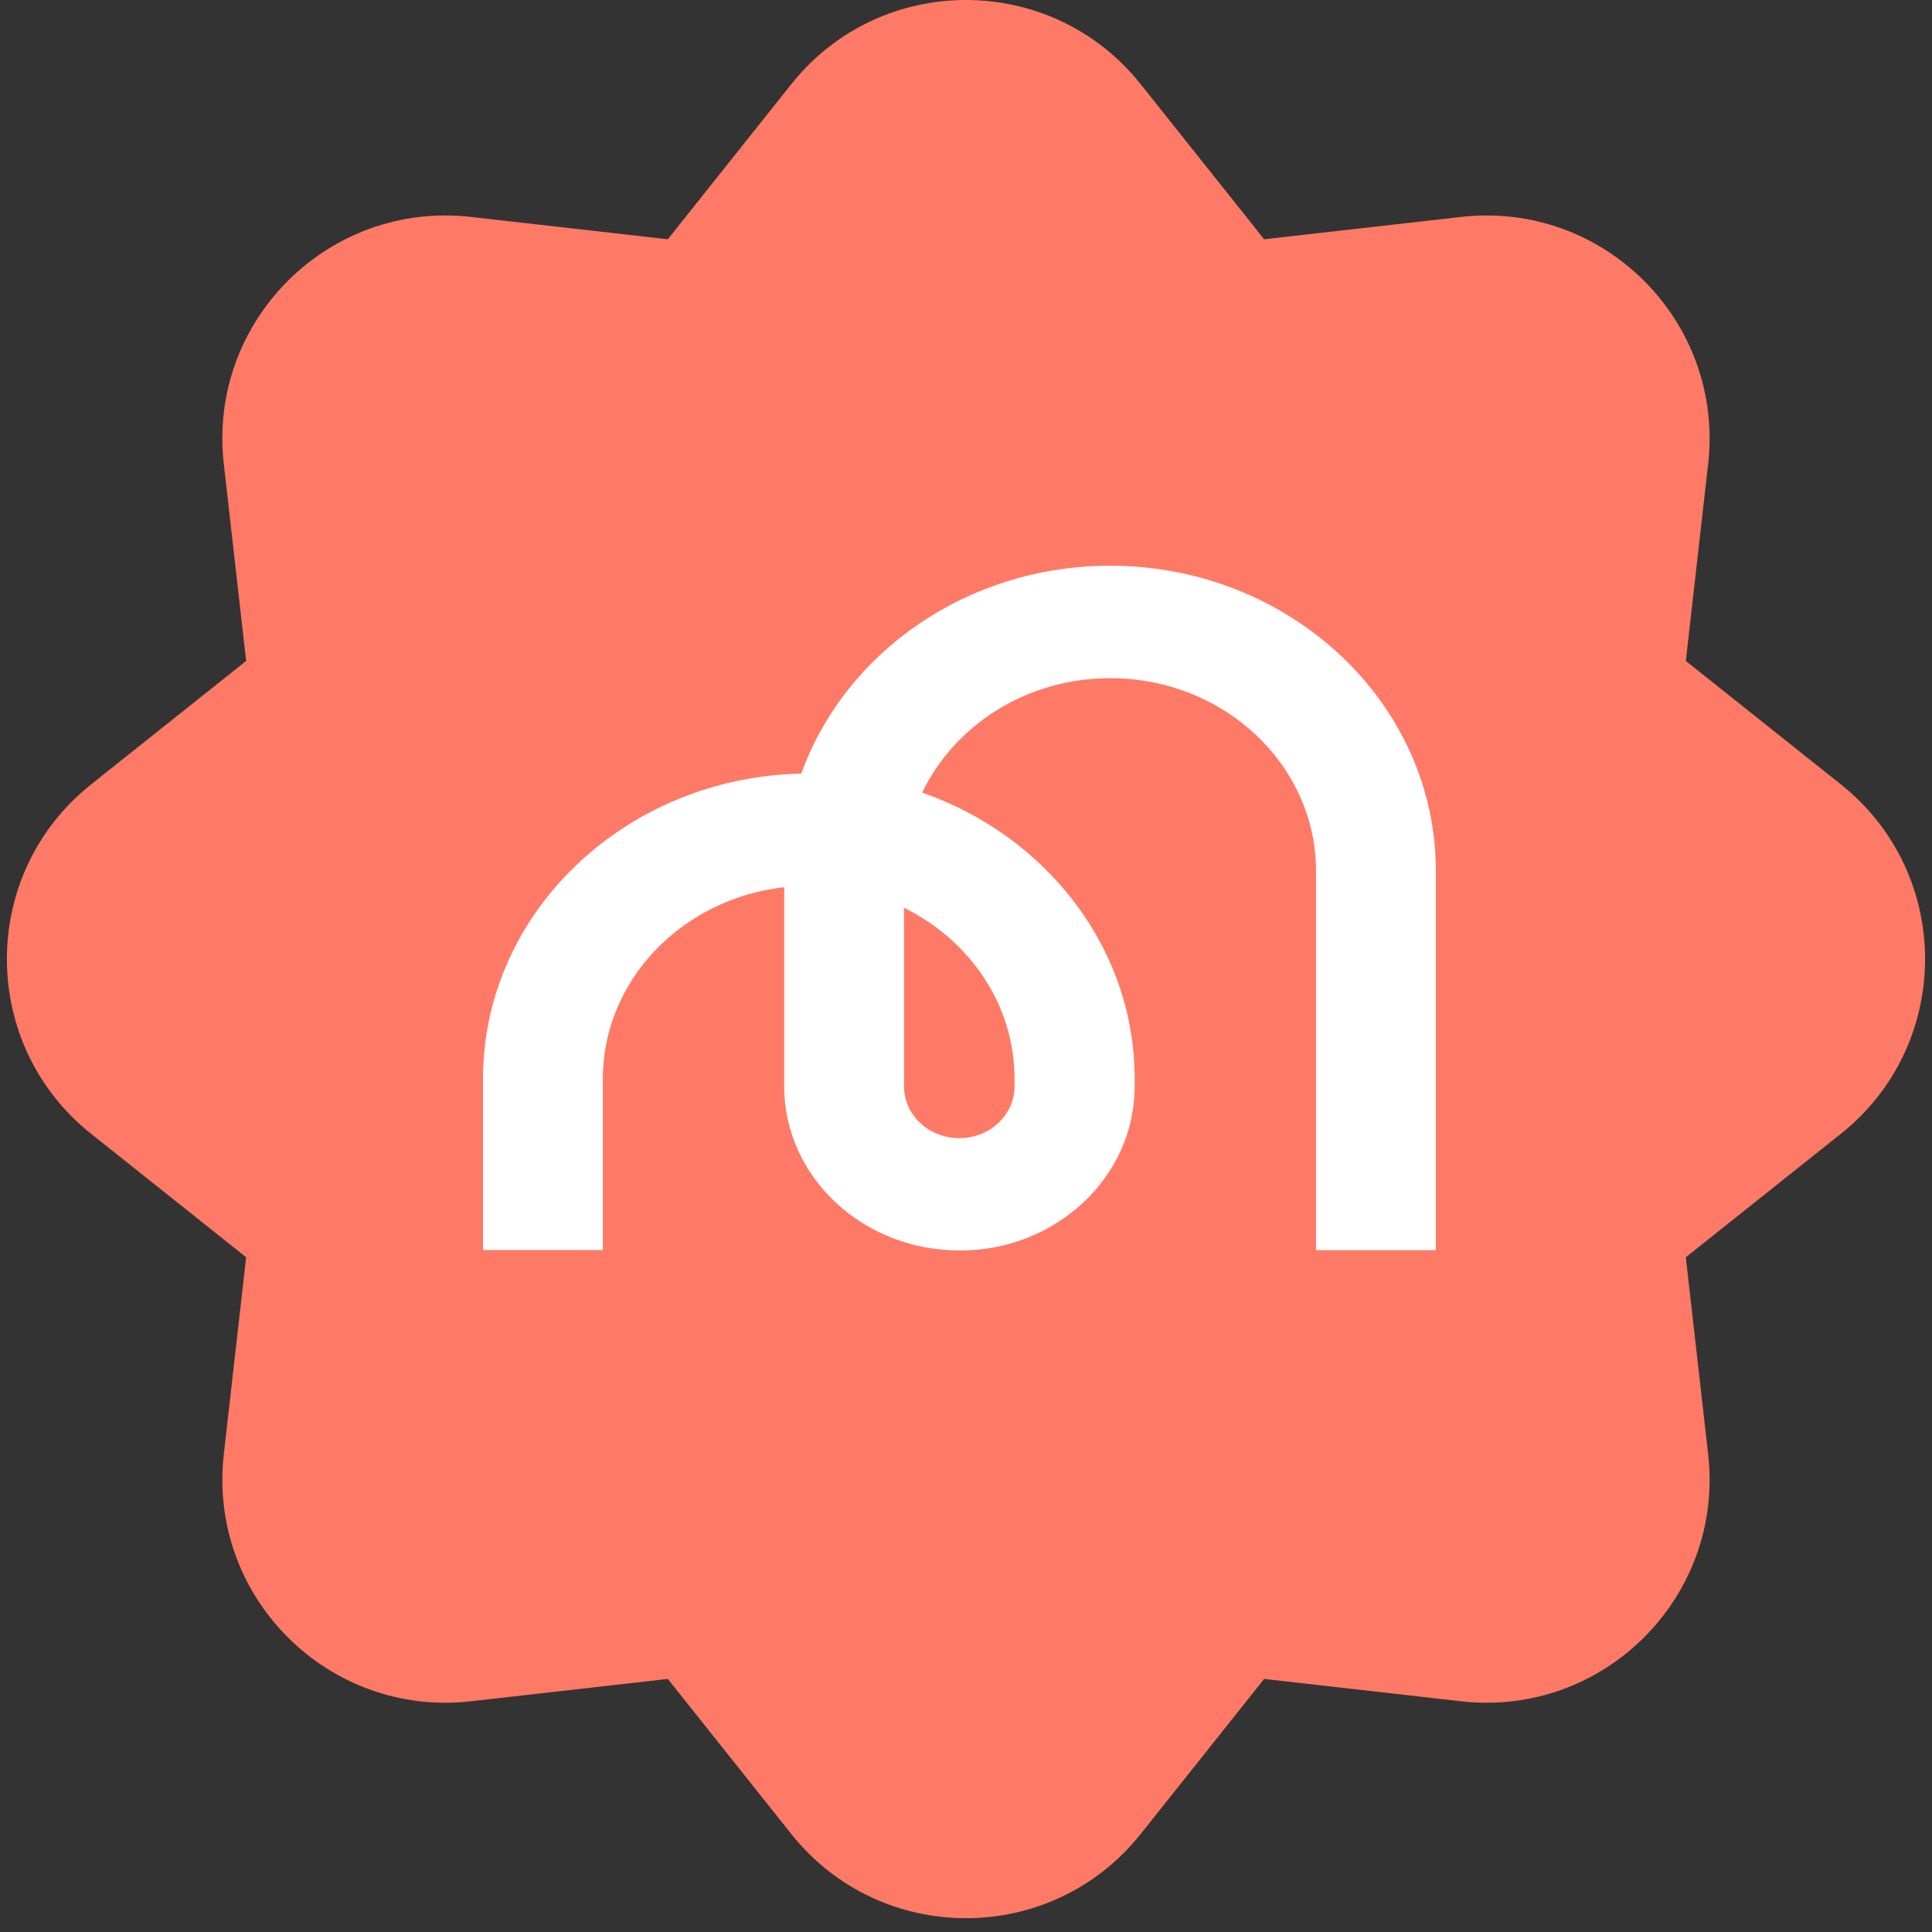
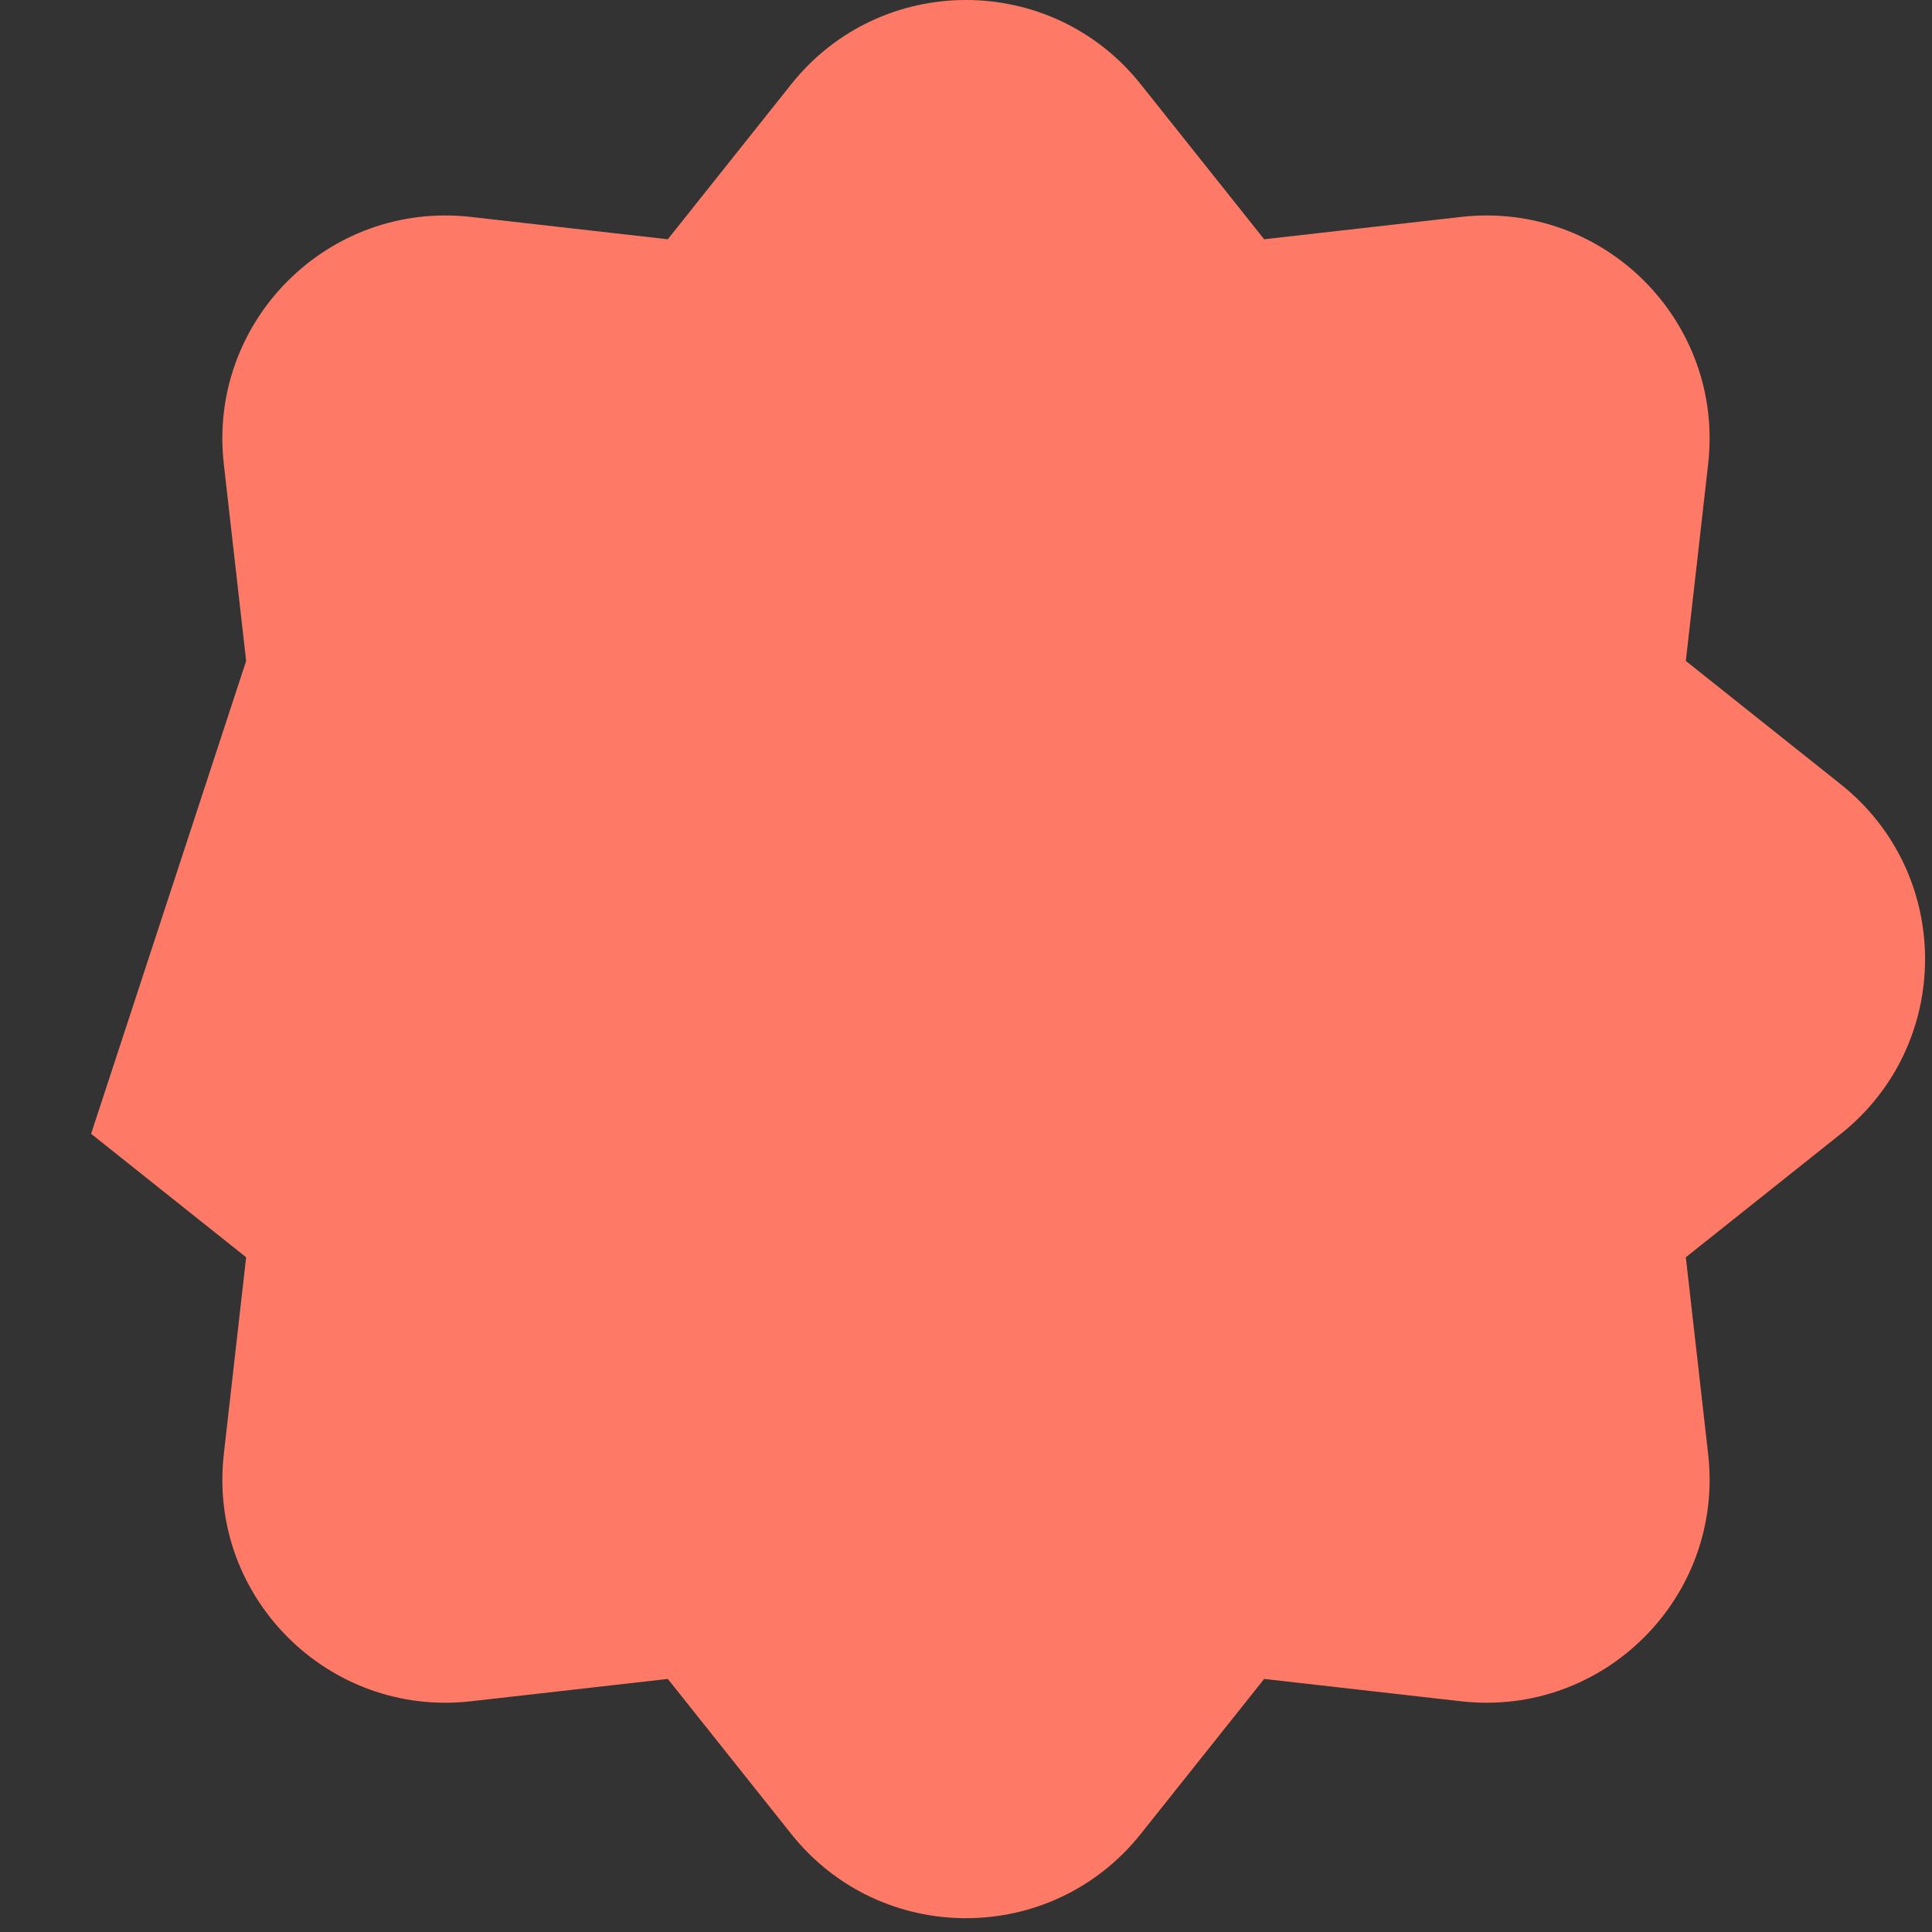
<svg xmlns="http://www.w3.org/2000/svg" width="109" height="109" viewBox="0 0 109 109" fill="none">
  <rect x="0" y="0" width="109" height="109" fill="#333333" stroke="none" />
-   <path d="M44.642 4.751C49.686 -1.584 59.311 -1.584 64.356 4.751L71.321 13.499L82.431 12.239C90.478 11.326 97.284 18.132 96.371 26.178L95.111 37.289L103.858 44.254C110.193 49.298 110.193 58.923 103.858 63.967L95.111 70.932L96.371 82.043C97.284 90.089 90.478 96.895 82.431 95.983L71.321 94.722L64.356 103.47C59.311 109.805 49.686 109.805 44.642 103.47L37.677 94.722L26.566 95.983C18.52 96.895 11.714 90.089 12.627 82.043L13.887 70.932L5.14 63.967C-1.195 58.923 -1.195 49.298 5.14 44.254L13.887 37.289L12.627 26.178C11.714 18.132 18.52 11.326 26.566 12.239L37.677 13.499L44.642 4.751Z" fill="#FF7A66" />
-   <path d="M54.121 70.548C48.669 70.548 44.242 66.391 44.242 61.289V50.054C38.489 50.7 34.011 55.3 34.011 60.862V70.523H27.25V60.862C27.25 51.498 35.268 43.855 45.207 43.645C47.661 36.832 54.543 31.917 62.63 31.917C72.767 31.917 81.009 39.641 81.009 49.142V70.531H74.248V49.142C74.248 43.136 69.037 38.261 62.639 38.261C57.919 38.261 53.845 40.917 52.028 44.718C59.021 47.156 64.016 53.476 64.016 60.87V61.297C64.016 66.407 59.581 70.556 54.138 70.556L54.121 70.548ZM51.003 51.216V61.289C51.003 62.904 52.398 64.211 54.121 64.211C55.843 64.211 57.239 62.904 57.239 61.289V60.862C57.239 56.681 54.706 53.04 51.003 51.216Z" fill="white" />
+   <path d="M44.642 4.751C49.686 -1.584 59.311 -1.584 64.356 4.751L71.321 13.499L82.431 12.239C90.478 11.326 97.284 18.132 96.371 26.178L95.111 37.289L103.858 44.254C110.193 49.298 110.193 58.923 103.858 63.967L95.111 70.932L96.371 82.043C97.284 90.089 90.478 96.895 82.431 95.983L71.321 94.722L64.356 103.47C59.311 109.805 49.686 109.805 44.642 103.47L37.677 94.722L26.566 95.983C18.52 96.895 11.714 90.089 12.627 82.043L13.887 70.932L5.14 63.967L13.887 37.289L12.627 26.178C11.714 18.132 18.52 11.326 26.566 12.239L37.677 13.499L44.642 4.751Z" fill="#FF7A66" />
</svg>